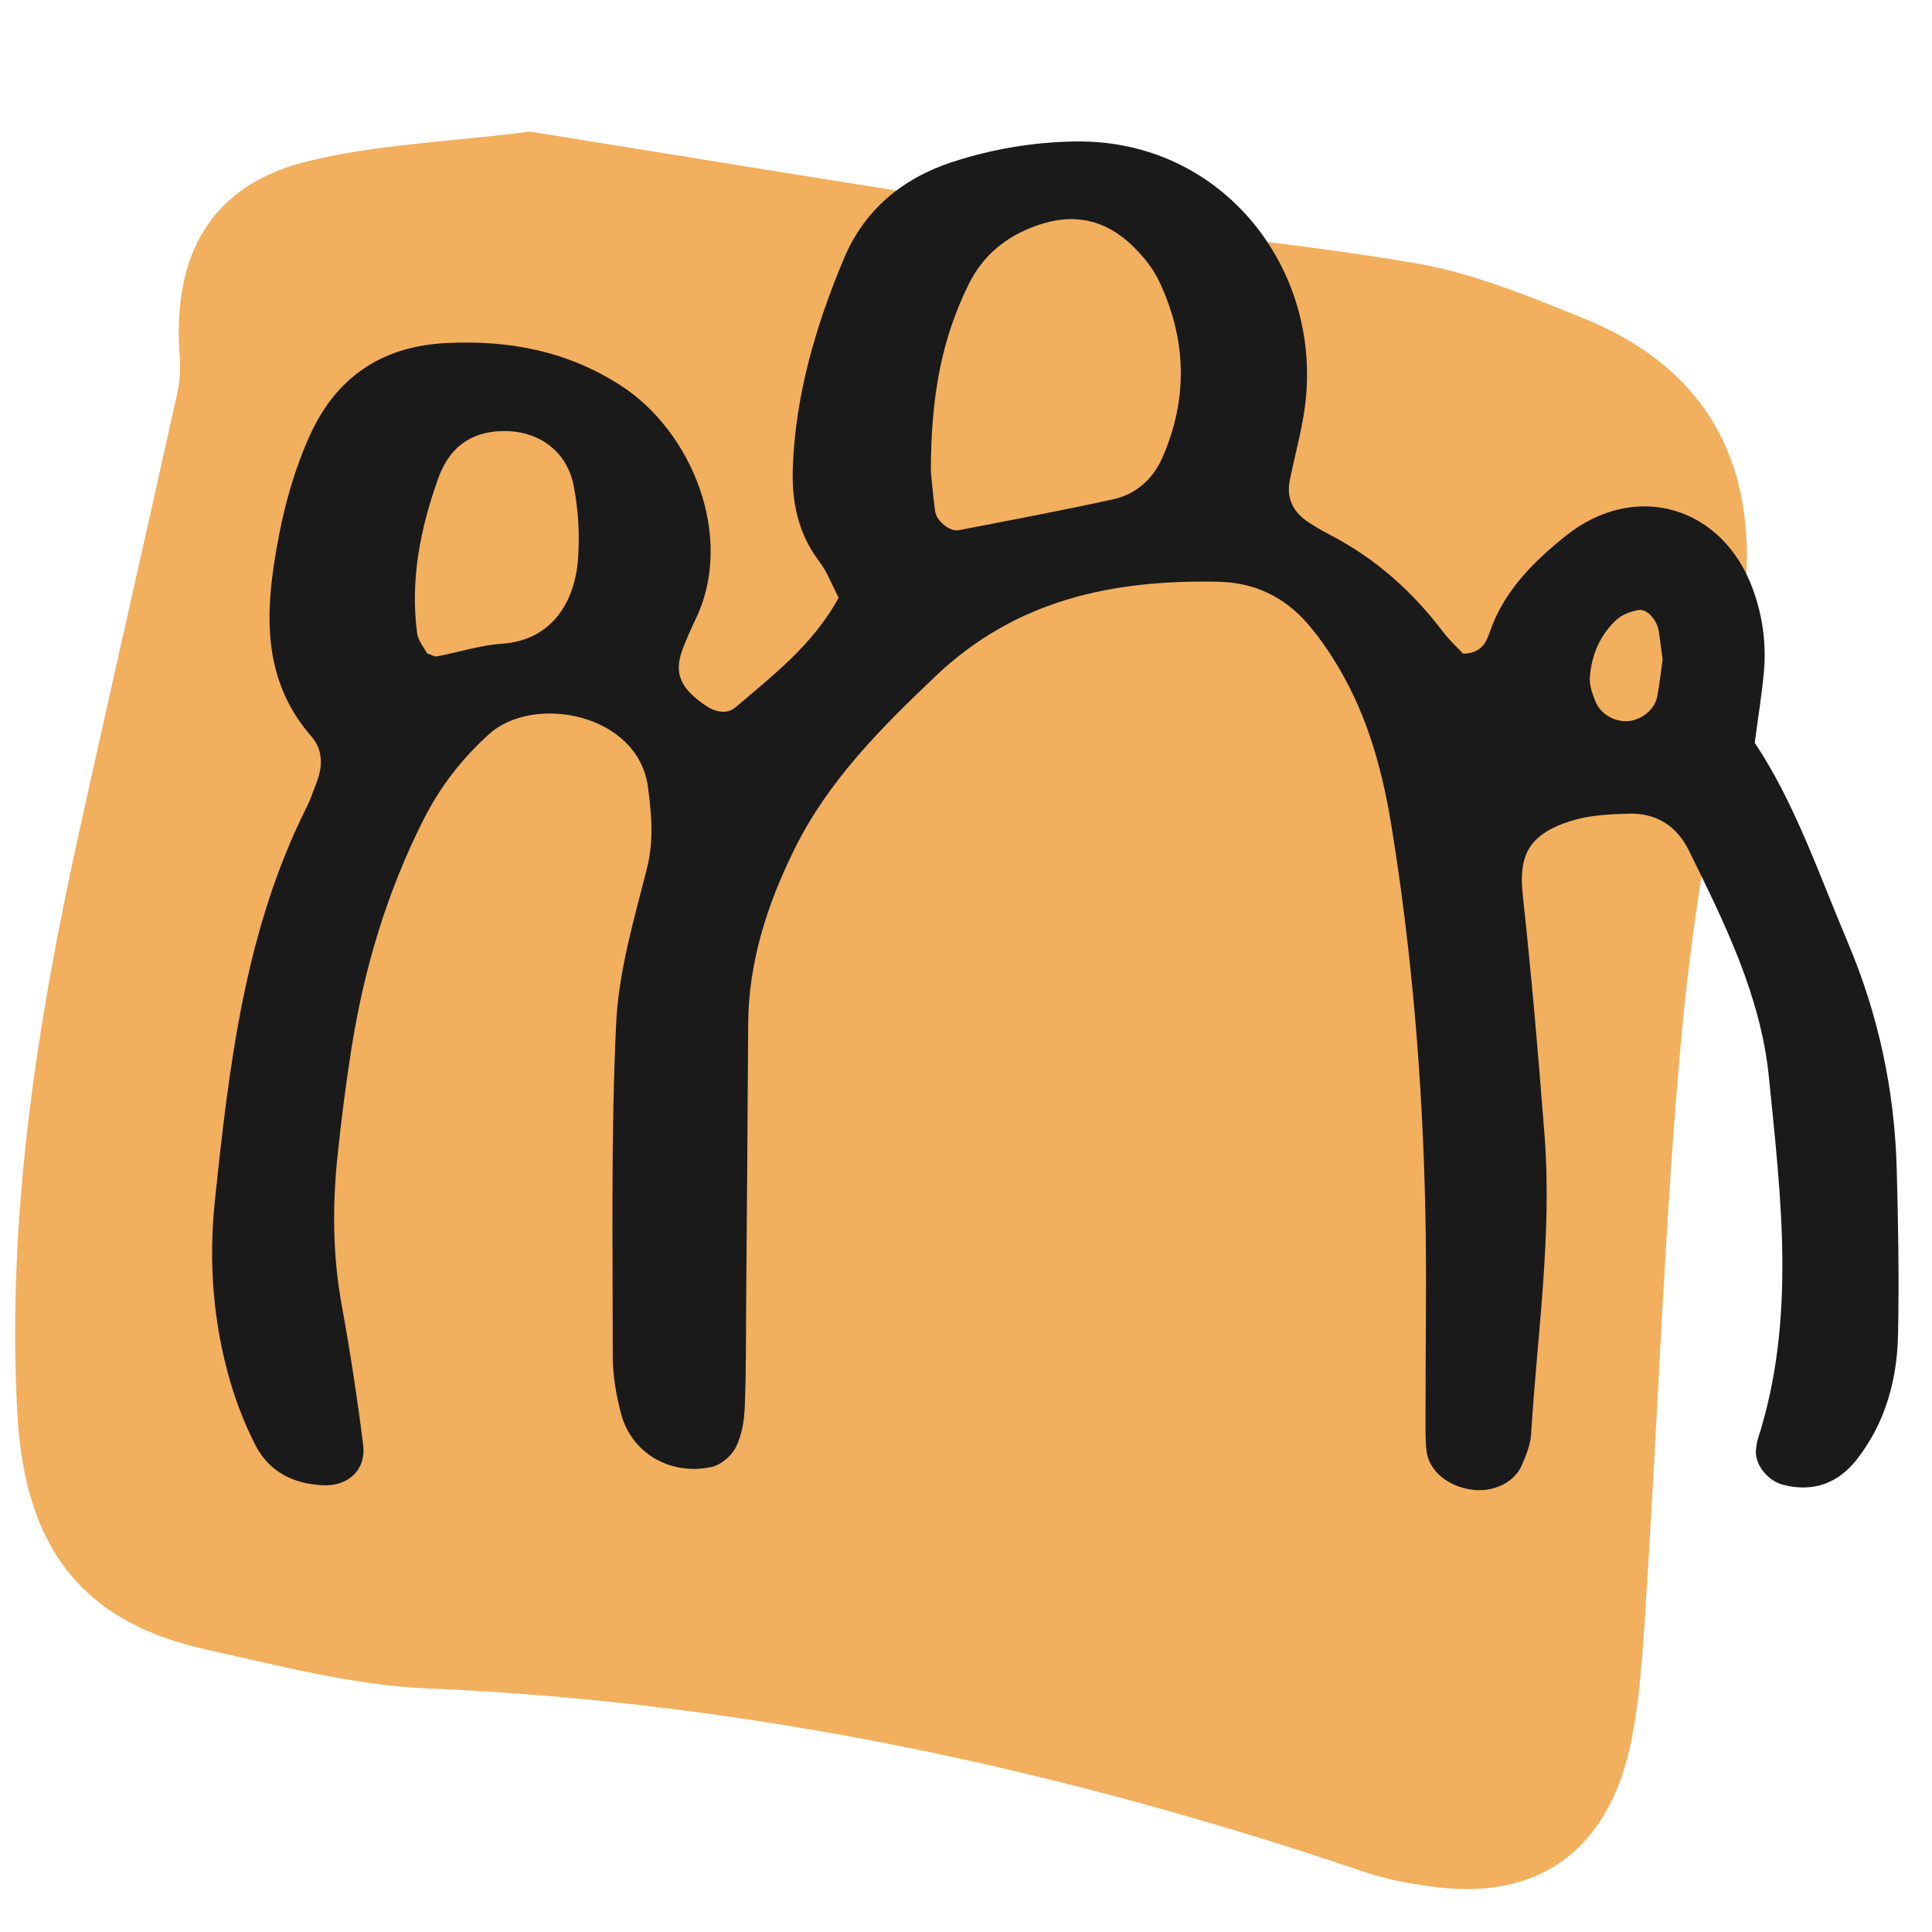
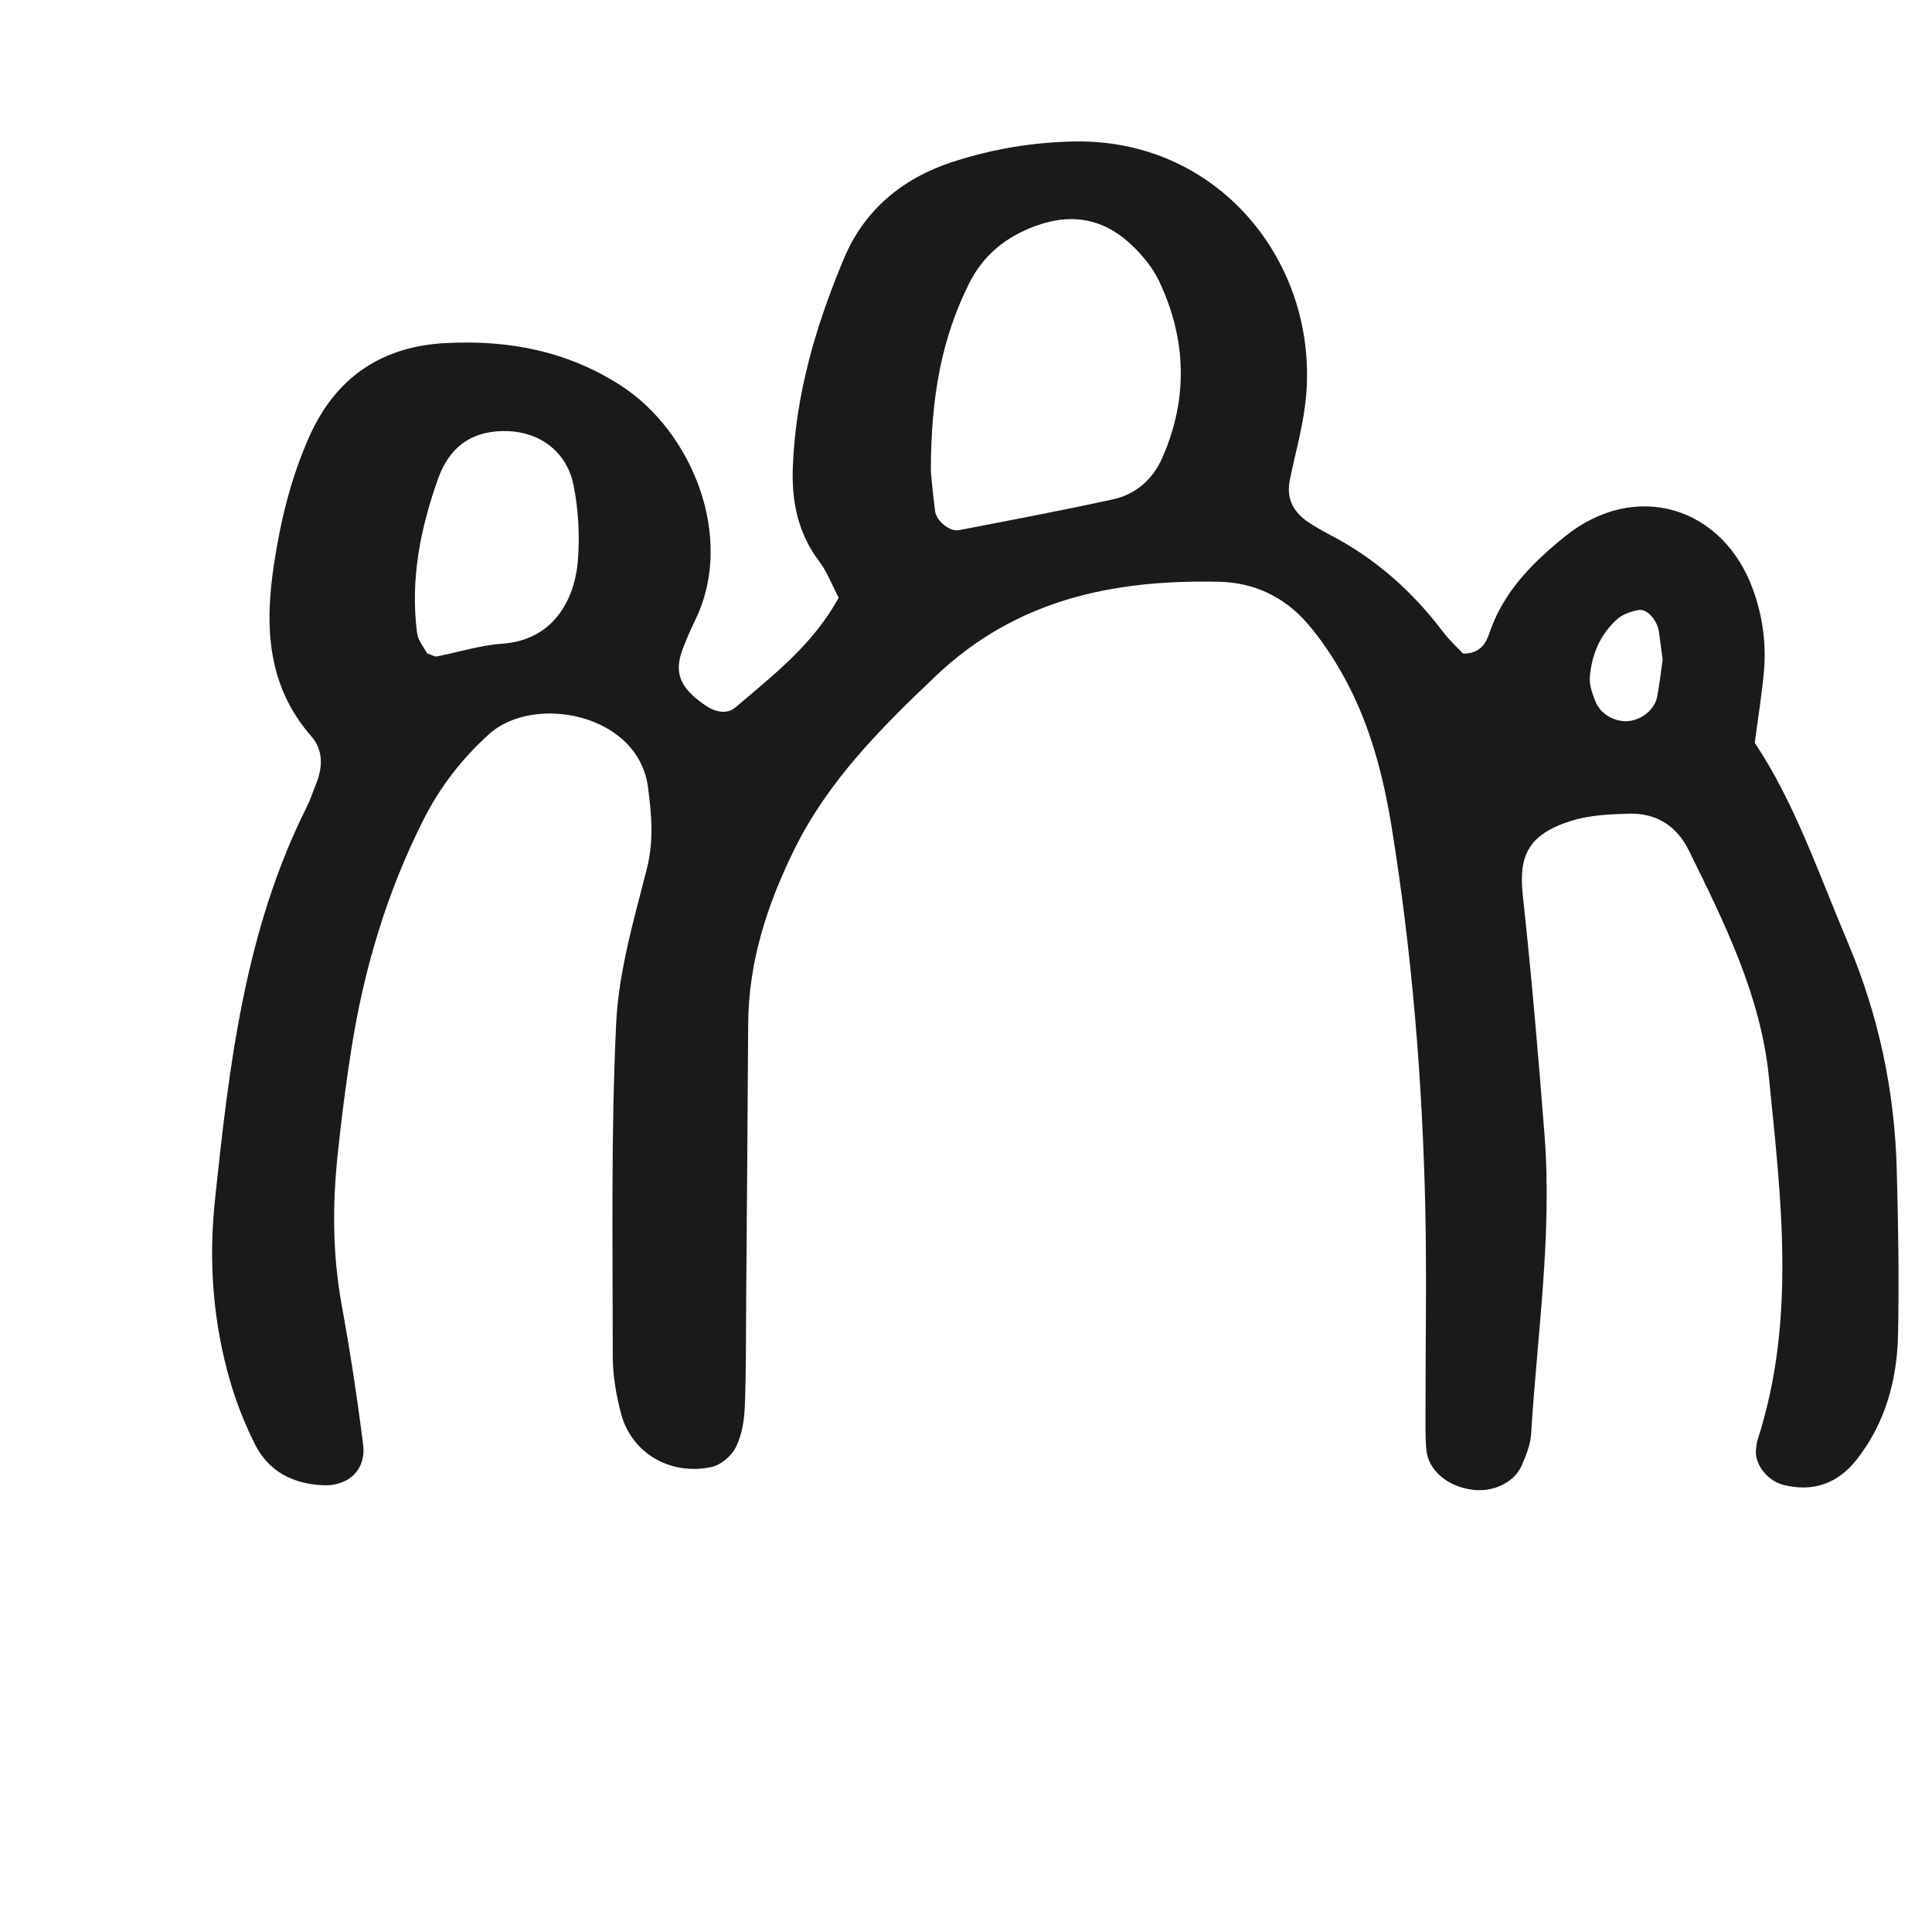
<svg xmlns="http://www.w3.org/2000/svg" id="Layer_3" viewBox="0 0 128 128">
  <defs>
    <style>.cls-1{fill:#1a1a1a;}.cls-1,.cls-2{stroke-width:0px;}.cls-2{fill:#f2af5e;}</style>
  </defs>
-   <path class="cls-2" d="M35.098,8.717c10.927,1.744,22.631,3.704,34.363,5.454,8.094,1.207,16.258,1.893,24.324,3.269,3.792.647,7.493,2.179,11.119,3.644,8.182,3.304,11.82,9.766,10.6,19.141-1.198,9.211-3.15,18.326-4.023,27.565-1.157,12.252-1.564,24.584-2.347,36.879-.221,3.474-.367,6.991-1.004,10.389-1.378,7.352-6.009,10.82-12.916,9.974-1.601-.196-3.224-.473-4.755-.992-20.246-6.865-40.876-11.288-62.147-12.178-4.913-.205-9.81-1.507-14.662-2.579-8.161-1.803-12.024-6.682-12.505-15.689-.702-13.145,1.33-25.971,4.145-38.685,2.128-9.611,4.313-19.207,6.446-28.816.171-.77.239-1.604.176-2.392-.549-6.91,2.137-11.477,8.507-13.029,4.481-1.092,9.156-1.256,14.677-1.952Z" />
  <path id="kredsbestyrelser" class="cls-1" d="M55.566,39.604c-.435-.828-.755-1.698-1.289-2.406-1.41-1.866-1.834-3.963-1.751-6.232.177-4.849,1.537-9.428,3.39-13.845,1.345-3.205,3.863-5.31,7.195-6.393,2.64-.858,5.329-1.312,8.12-1.355,9.74-.152,16.439,8.431,15.221,17.586-.217,1.633-.674,3.234-1,4.854-.247,1.225.247,2.144,1.262,2.805.461.3.94.578,1.429.832,2.991,1.555,5.436,3.736,7.463,6.415.427.565.962,1.048,1.327,1.44,1.156-.014,1.515-.686,1.742-1.359.924-2.742,2.874-4.689,5.034-6.424,4.628-3.717,10.461-1.997,12.453,3.593.629,1.764.867,3.574.699,5.424-.133,1.459-.371,2.909-.604,4.674,2.643,3.956,4.231,8.657,6.157,13.205,2.032,4.796,3.106,9.804,3.248,14.999.101,3.672.165,7.35.087,11.022-.063,2.99-.842,5.832-2.72,8.239-1.233,1.581-2.878,2.213-4.89,1.694-1.088-.28-1.957-1.441-1.789-2.443.03-.181.041-.369.097-.542,2.57-7.938,1.548-16.019.746-24.038-.536-5.361-2.937-10.208-5.301-15-.813-1.649-2.17-2.492-3.979-2.441-1.275.035-2.601.098-3.803.472-2.883.896-3.501,2.34-3.222,4.917.573,5.293,1.031,10.6,1.441,15.909.511,6.63-.484,13.206-.889,19.802-.043.708-.337,1.423-.624,2.087-.484,1.119-1.878,1.774-3.23,1.61-1.667-.202-2.964-1.281-3.087-2.66-.081-.911-.054-1.832-.055-2.748-.003-4.411.082-8.823-.015-13.232-.187-8.454-.874-16.87-2.222-25.224-.559-3.466-1.44-6.845-3.137-9.941-.701-1.278-1.521-2.526-2.476-3.622-1.51-1.732-3.498-2.683-5.821-2.734-7.005-.154-13.44,1.163-18.799,6.263-3.625,3.45-7.1,6.915-9.34,11.454-1.811,3.67-3.045,7.477-3.066,11.618-.031,6.063-.085,12.127-.132,18.19-.019,2.388.003,4.778-.093,7.163-.036.9-.198,1.866-.593,2.656-.287.574-.995,1.175-1.613,1.306-2.753.585-5.309-.939-5.993-3.542-.324-1.233-.547-2.533-.547-3.803 0-7.349-.124-14.707.225-22.042.164-3.441,1.174-6.866,2.031-10.24.472-1.858.32-3.585.076-5.425-.646-4.87-7.559-6.185-10.527-3.504-1.806,1.632-3.244,3.492-4.333,5.645-2.427,4.799-3.95,9.888-4.785,15.185-.372,2.359-.674,4.731-.921,7.106-.344,3.301-.325,6.593.274,9.884.559,3.07,1.034,6.159,1.421,9.256.212,1.693-1.013,2.776-2.685,2.688-1.995-.104-3.579-.921-4.481-2.714-.656-1.304-1.204-2.683-1.616-4.083-1.157-3.927-1.466-7.981-1.042-12.019.942-8.958,1.972-17.919,6.099-26.145.246-.491.412-1.022.618-1.533.444-1.1.463-2.223-.323-3.123-2.943-3.368-3.1-7.293-2.473-11.424.444-2.923,1.139-5.768,2.353-8.471,1.751-3.897,4.778-5.943,9.033-6.161,4.132-.212,8.009.509,11.577,2.805,4.733,3.046,7.578,10.039,4.979,15.471-.317.662-.622,1.334-.877,2.021-.577,1.554-.172,2.544,1.48,3.687.646.447,1.434.66,2.04.142,2.491-2.13,5.125-4.146,6.825-7.255ZM61.671,31.246c.007.068.118,1.343.28,2.612.084.66.982,1.384,1.57,1.269,3.416-.663,6.838-1.301,10.236-2.049,1.507-.332,2.629-1.335,3.252-2.754,1.721-3.925,1.606-7.853-.22-11.706-.384-.811-.986-1.559-1.624-2.201-1.854-1.868-4.021-2.374-6.557-1.447-2.008.734-3.495,1.966-4.436,3.875-1.739,3.527-2.498,7.272-2.501,12.401ZM28.29,43.281c.305.103.494.239.651.209,1.439-.275,2.862-.742,4.31-.84,3.359-.226,4.834-2.839,5.04-5.572.123-1.625.028-3.314-.287-4.911-.435-2.2-2.176-3.508-4.302-3.602-2.264-.1-3.872.911-4.661,3.109-1.192,3.319-1.872,6.733-1.406,10.279.065.494.458.945.654,1.328ZM110.154,43.693c-.101-.754-.169-1.293-.245-1.83-.108-.76-.776-1.549-1.347-1.447-.503.09-1.065.283-1.433.616-1.121,1.012-1.685,2.355-1.798,3.842-.039.509.161,1.062.352,1.555.335.865,1.248,1.399,2.15,1.349.891-.05,1.793-.755,1.957-1.613.169-.884.265-1.782.365-2.472Z" />
</svg>